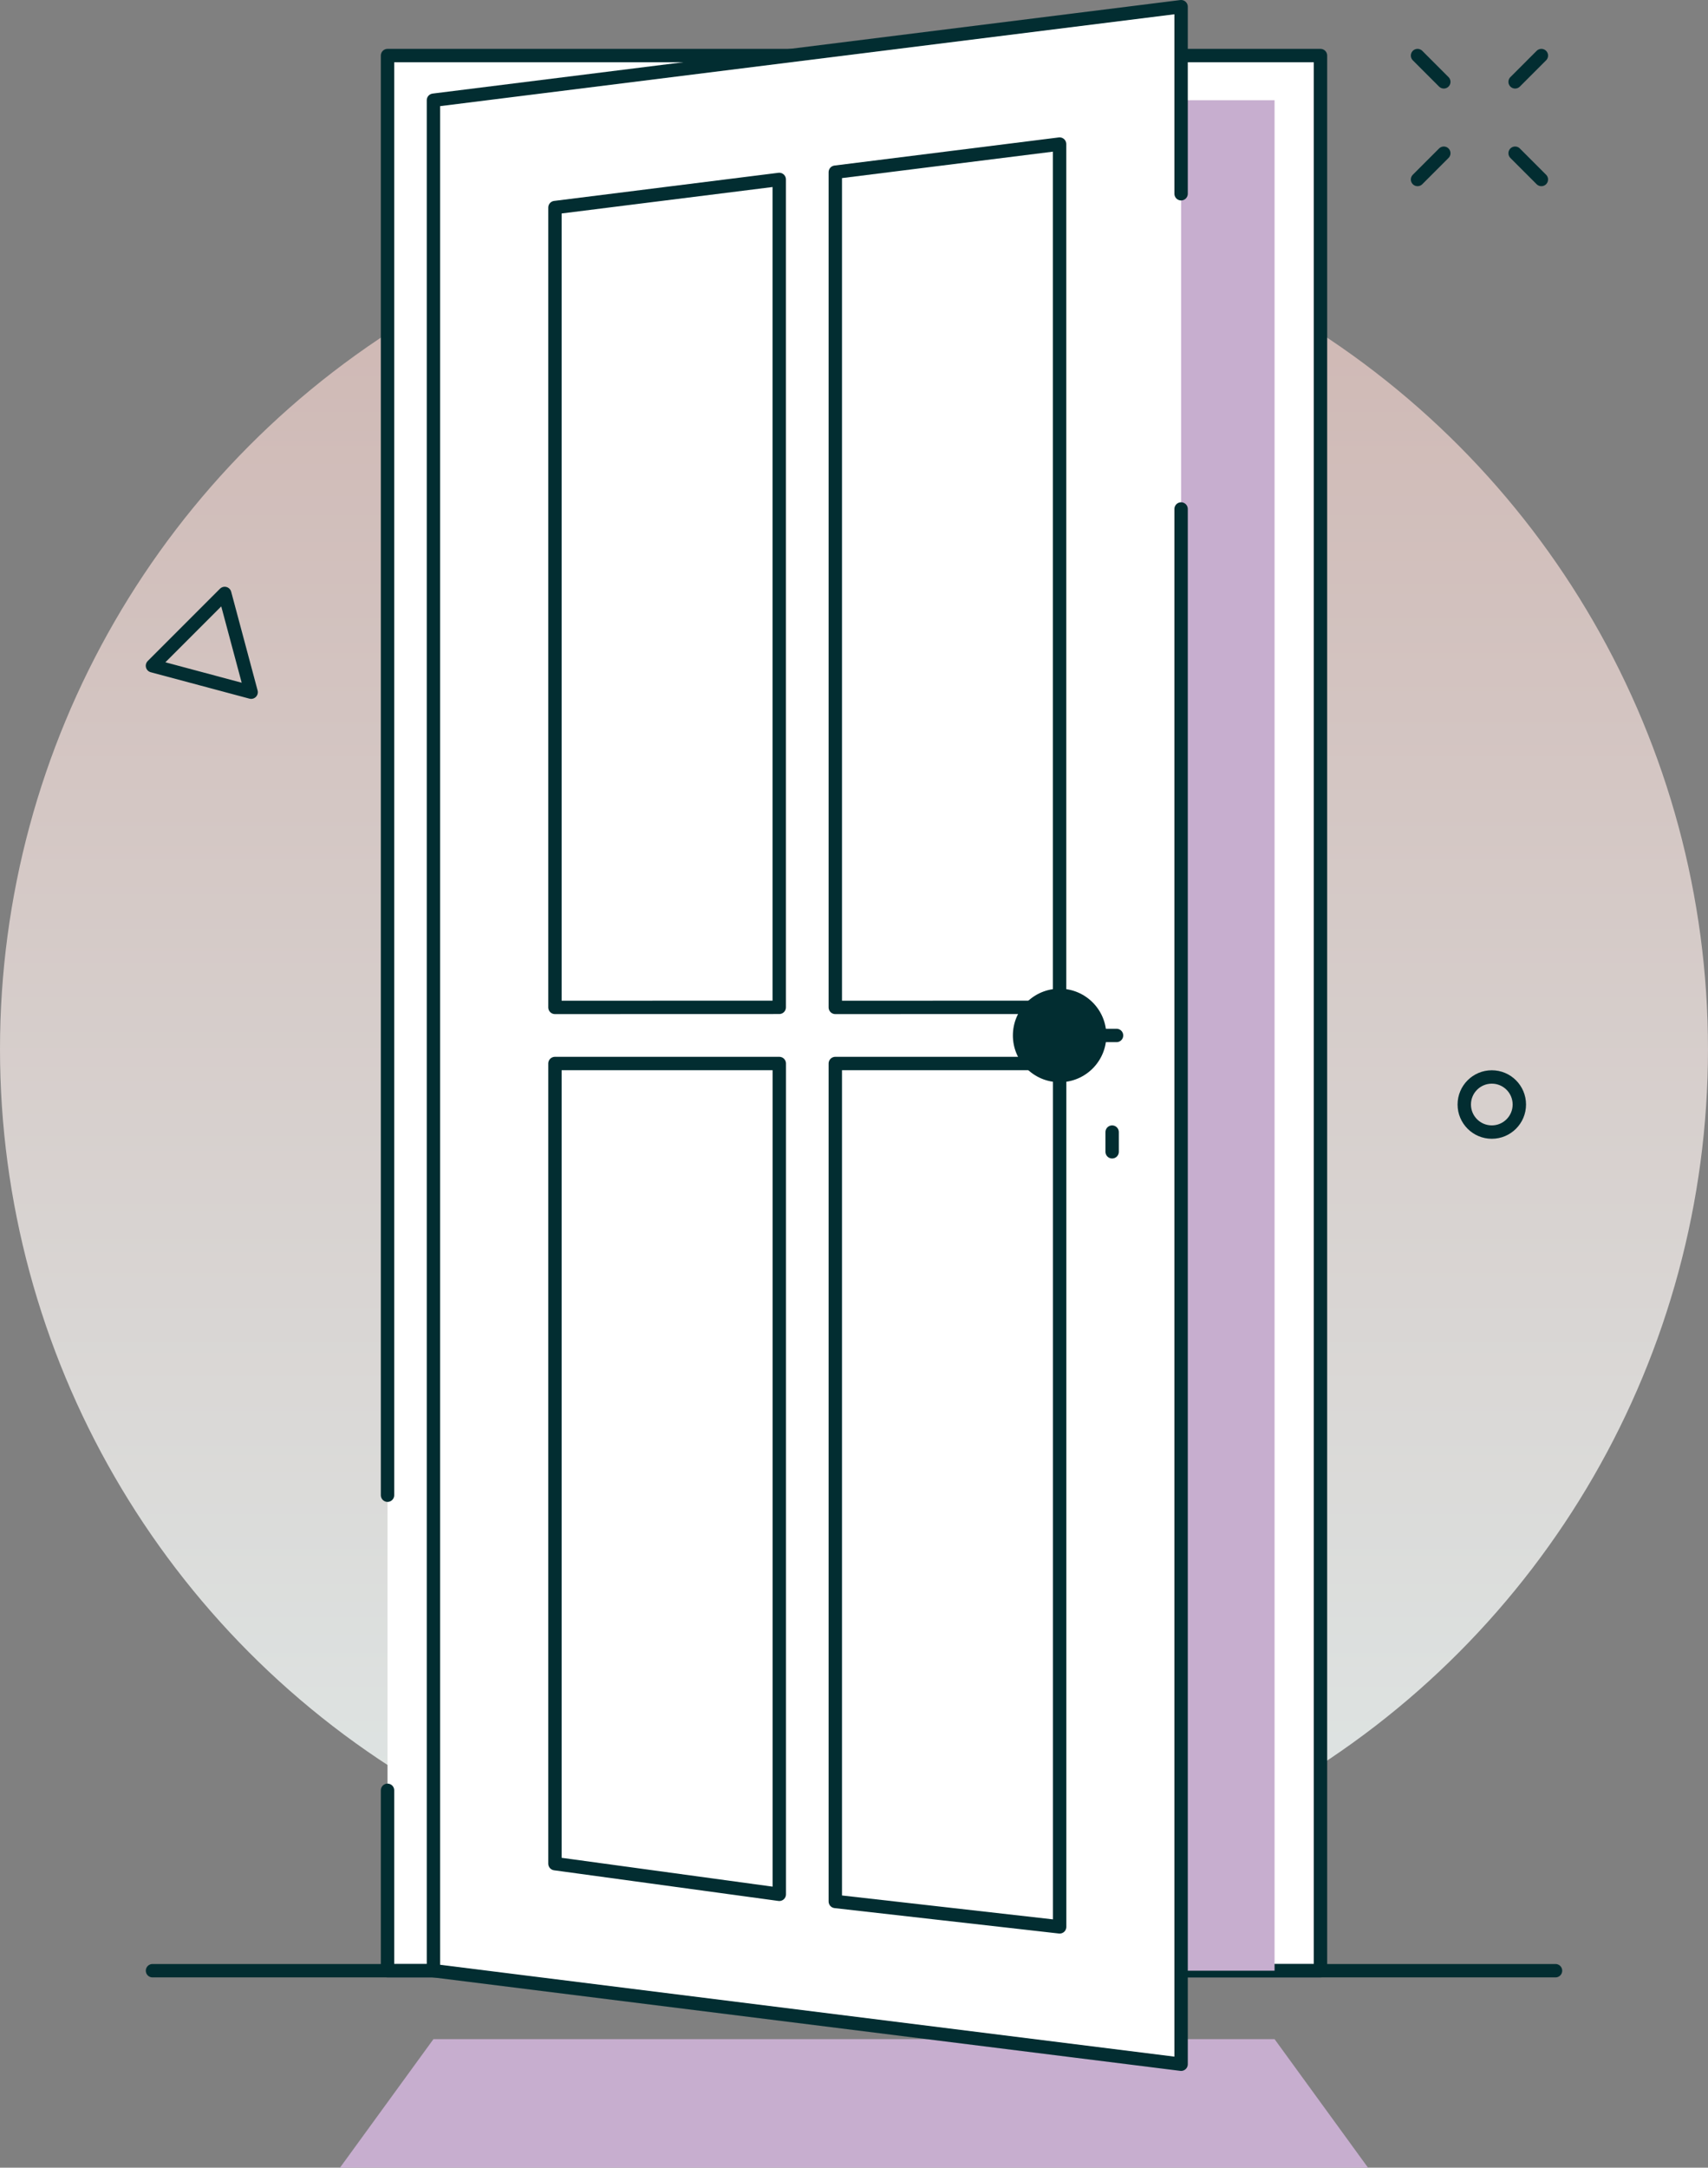
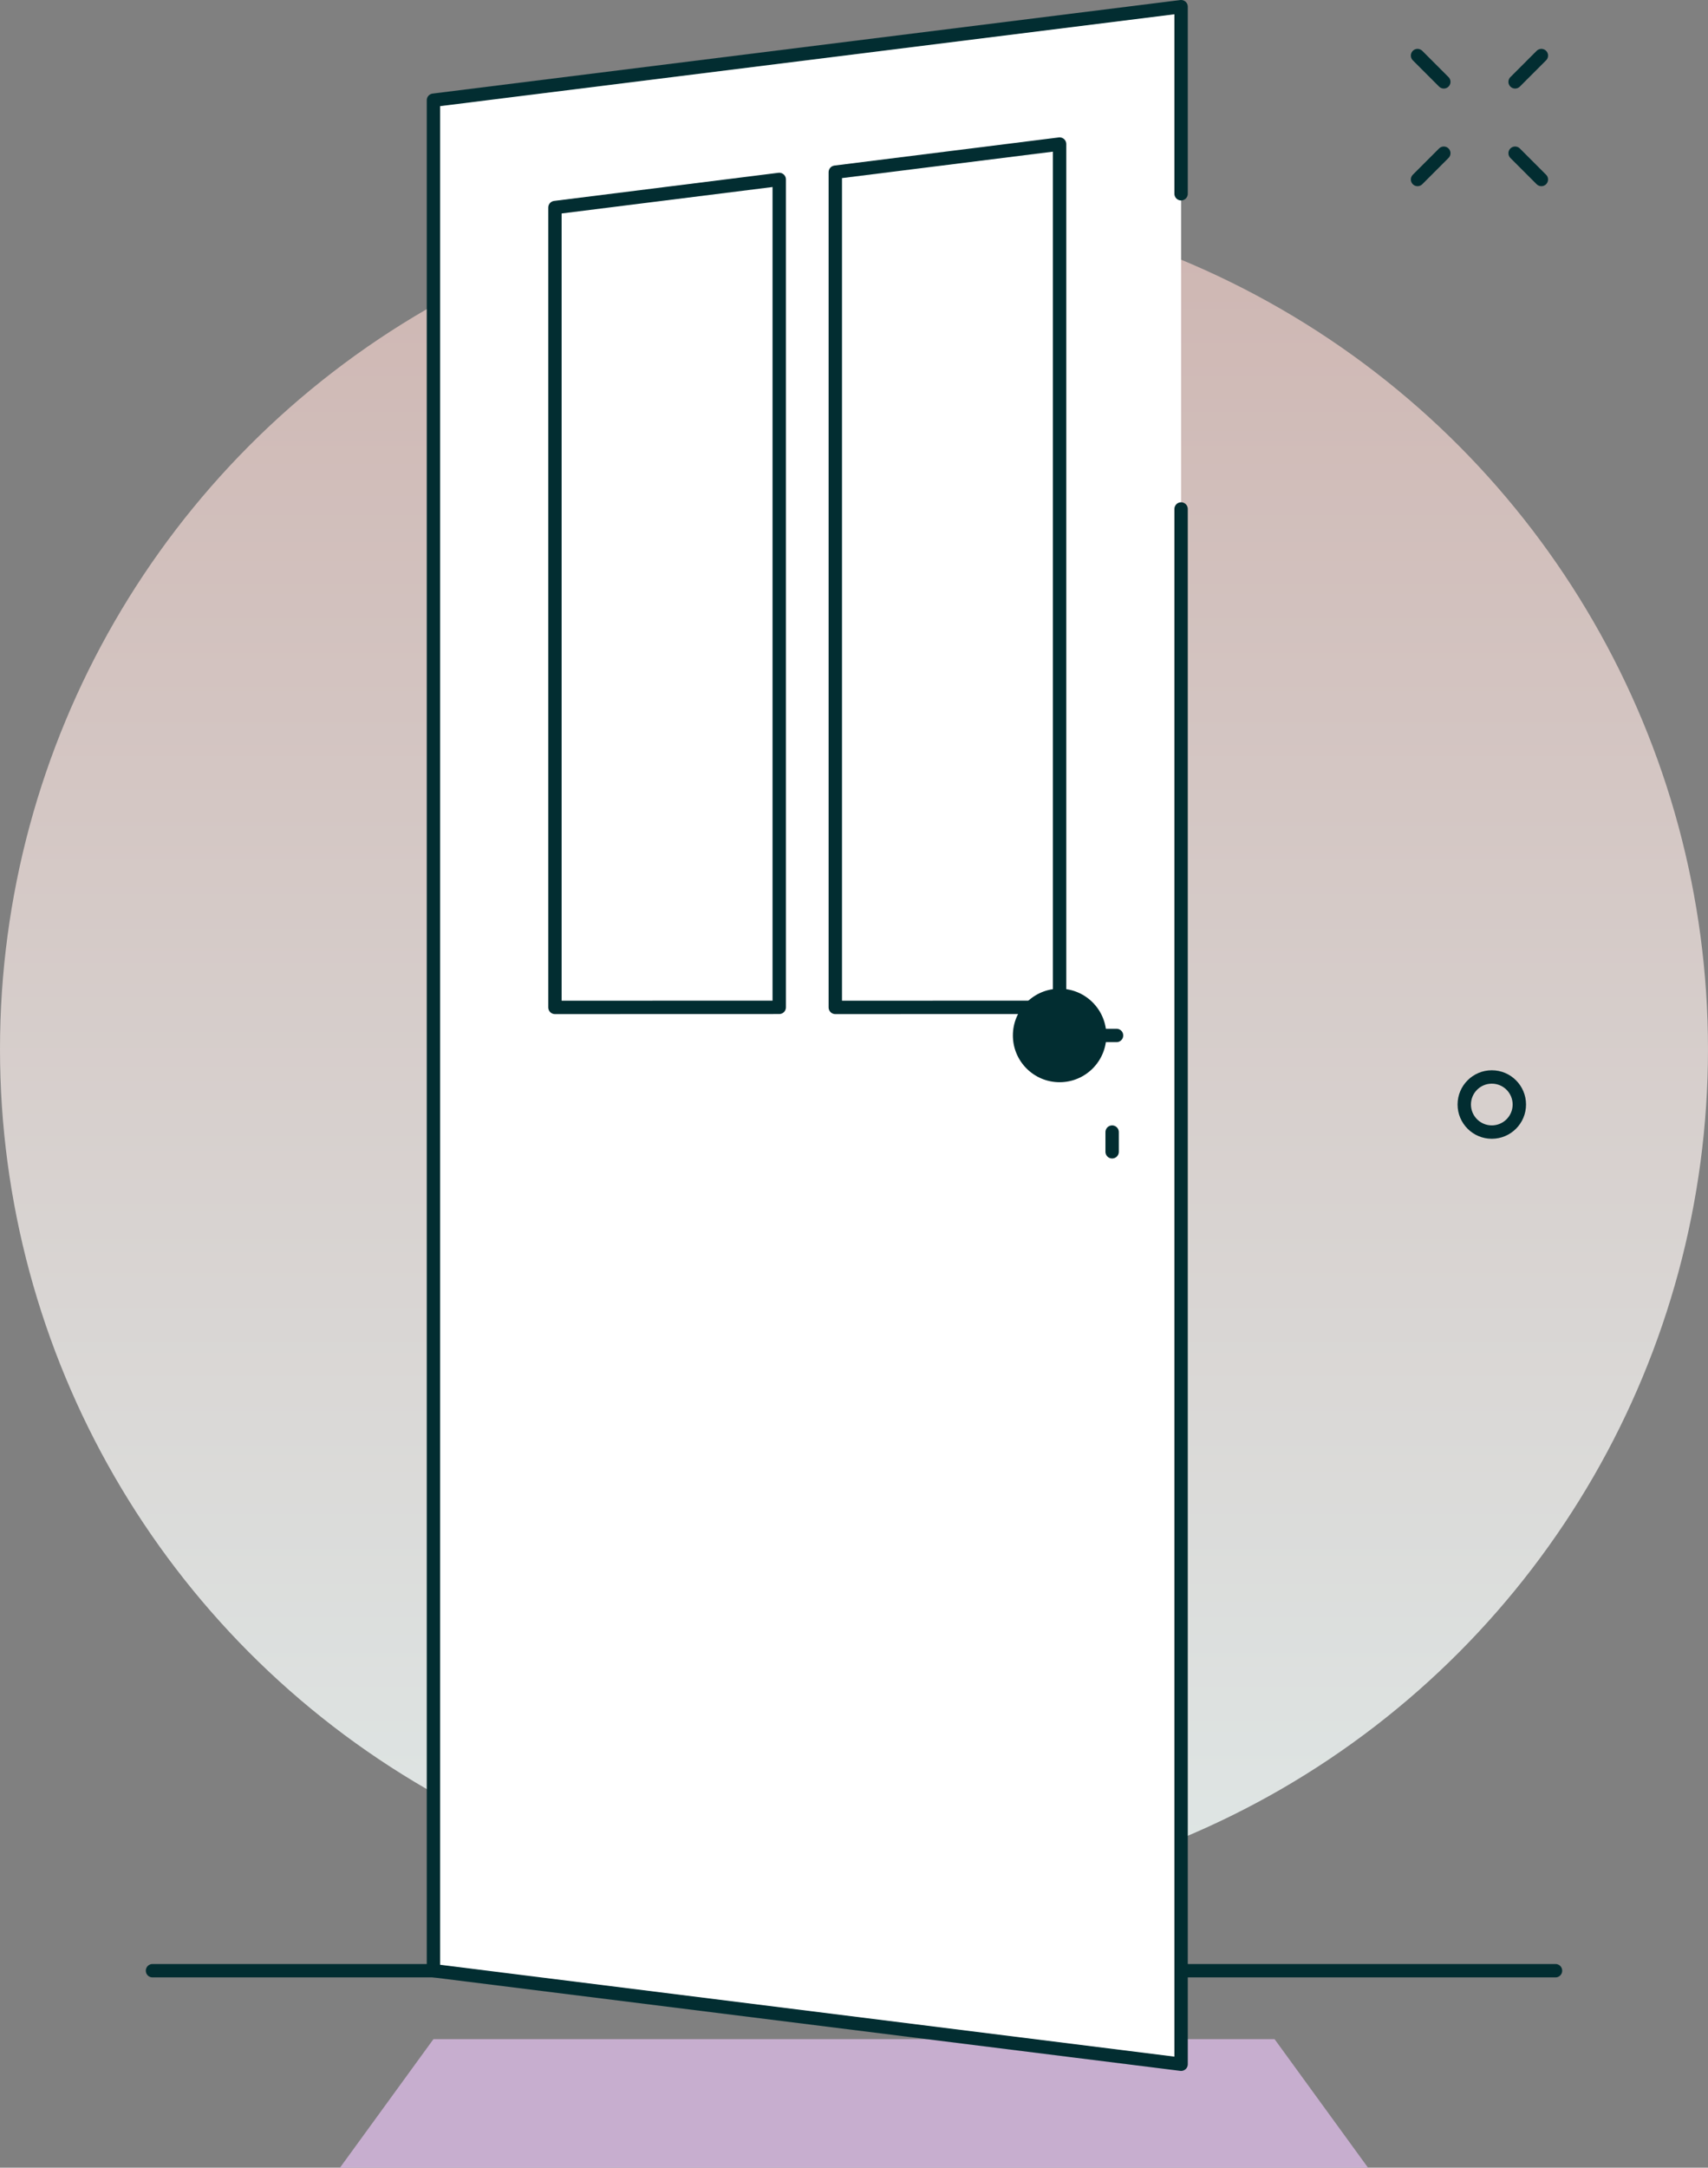
<svg xmlns="http://www.w3.org/2000/svg" width="127.651" height="161.888">
  <rect width="100%" height="100%" fill="#808080" stroke="none" />
  <defs>
    <linearGradient id="a" x1=".5" y1="1" x2=".5" gradientUnits="objectBoundingBox">
      <stop offset="0" stop-color="#dfe7e6" />
      <stop offset="1" stop-color="#ceb5b1" />
    </linearGradient>
  </defs>
  <g data-name="Group 1789" transform="translate(-3343.791 -54.553)">
    <circle data-name="Ellipse 91" cx="63.825" cy="63.825" r="63.825" transform="translate(3343.791 69.08)" fill="url(#a)" />
-     <path data-name="Path 10485" d="M3372.753 166.219V58.703h69.727v143.028h-69.727v-13.472" fill="#fff" stroke="#022d31" stroke-linecap="round" stroke-linejoin="round" />
    <circle data-name="Ellipse 92" cx="2.058" cy="2.058" r="2.058" transform="translate(3453.226 134.984)" fill="none" stroke="#022d31" stroke-linecap="round" stroke-linejoin="round" />
    <path data-name="Line 7910" fill="#fff" stroke="#022d31" stroke-linecap="round" stroke-linejoin="round" d="M3355.188 201.731h104.858" />
    <path data-name="Path 10486" d="M3446.032 216.441h-76.831l6.985-9.6h62.862z" fill="#c7aecf" />
    <g data-name="Group 1787">
-       <path data-name="Rectangle 1054" fill="#c7aecf" d="M3376.186 62.038h62.862v139.693h-62.862z" />
      <path data-name="Path 10487" d="M3432.063 92.565v116.15l-55.877-6.985V62.038l55.877-6.985v13.97" fill="#fff" stroke="#022d31" stroke-linecap="round" stroke-linejoin="round" />
    </g>
    <path data-name="Path 10488" d="M3406.219 129.789V67.413l16.763-2.1v64.471z" fill="#fff" stroke="#022d31" stroke-linecap="round" stroke-linejoin="round" />
    <path data-name="Path 10489" d="M3385.266 129.789V70.054l16.763-2.1v61.83z" fill="#fff" stroke="#022d31" stroke-linecap="round" stroke-linejoin="round" />
-     <path data-name="Path 10490" d="M3385.266 193.736v-59.757h16.767v62.047z" fill="#fff" stroke="#022d31" stroke-linecap="round" stroke-linejoin="round" />
-     <path data-name="Path 10491" d="M3406.219 196.559v-62.58h16.767v64.478z" fill="#fff" stroke="#022d31" stroke-linecap="round" stroke-linejoin="round" />
    <g data-name="Group 1788" fill="#fff" stroke="#022d31" stroke-linecap="round" stroke-linejoin="round">
      <path data-name="Line 7911" d="M3449.734 67.958l1.963-1.963" />
      <path data-name="Line 7912" d="M3457.026 60.666l1.963-1.963" />
      <path data-name="Line 7913" d="M3458.989 67.958l-1.963-1.963" />
      <path data-name="Line 7914" d="M3451.697 60.666l-1.963-1.963" />
    </g>
-     <path data-name="Path 10492" d="M3362.561 106.247l-1.976-7.373-5.4 5.4z" fill="none" stroke="#022d31" stroke-linecap="round" stroke-linejoin="round" />
    <path data-name="Line 7915" fill="#fff" stroke="#022d31" stroke-linecap="round" stroke-linejoin="round" d="M3422.983 131.884h4.255" />
    <path data-name="Line 7916" fill="#fff" stroke="#022d31" stroke-linecap="round" stroke-linejoin="round" d="M3426.909 139.101v1.471" />
    <circle data-name="Ellipse 93" cx="3.492" cy="3.492" r="3.492" transform="translate(3419.491 128.392)" fill="#022d31" />
  </g>
</svg>